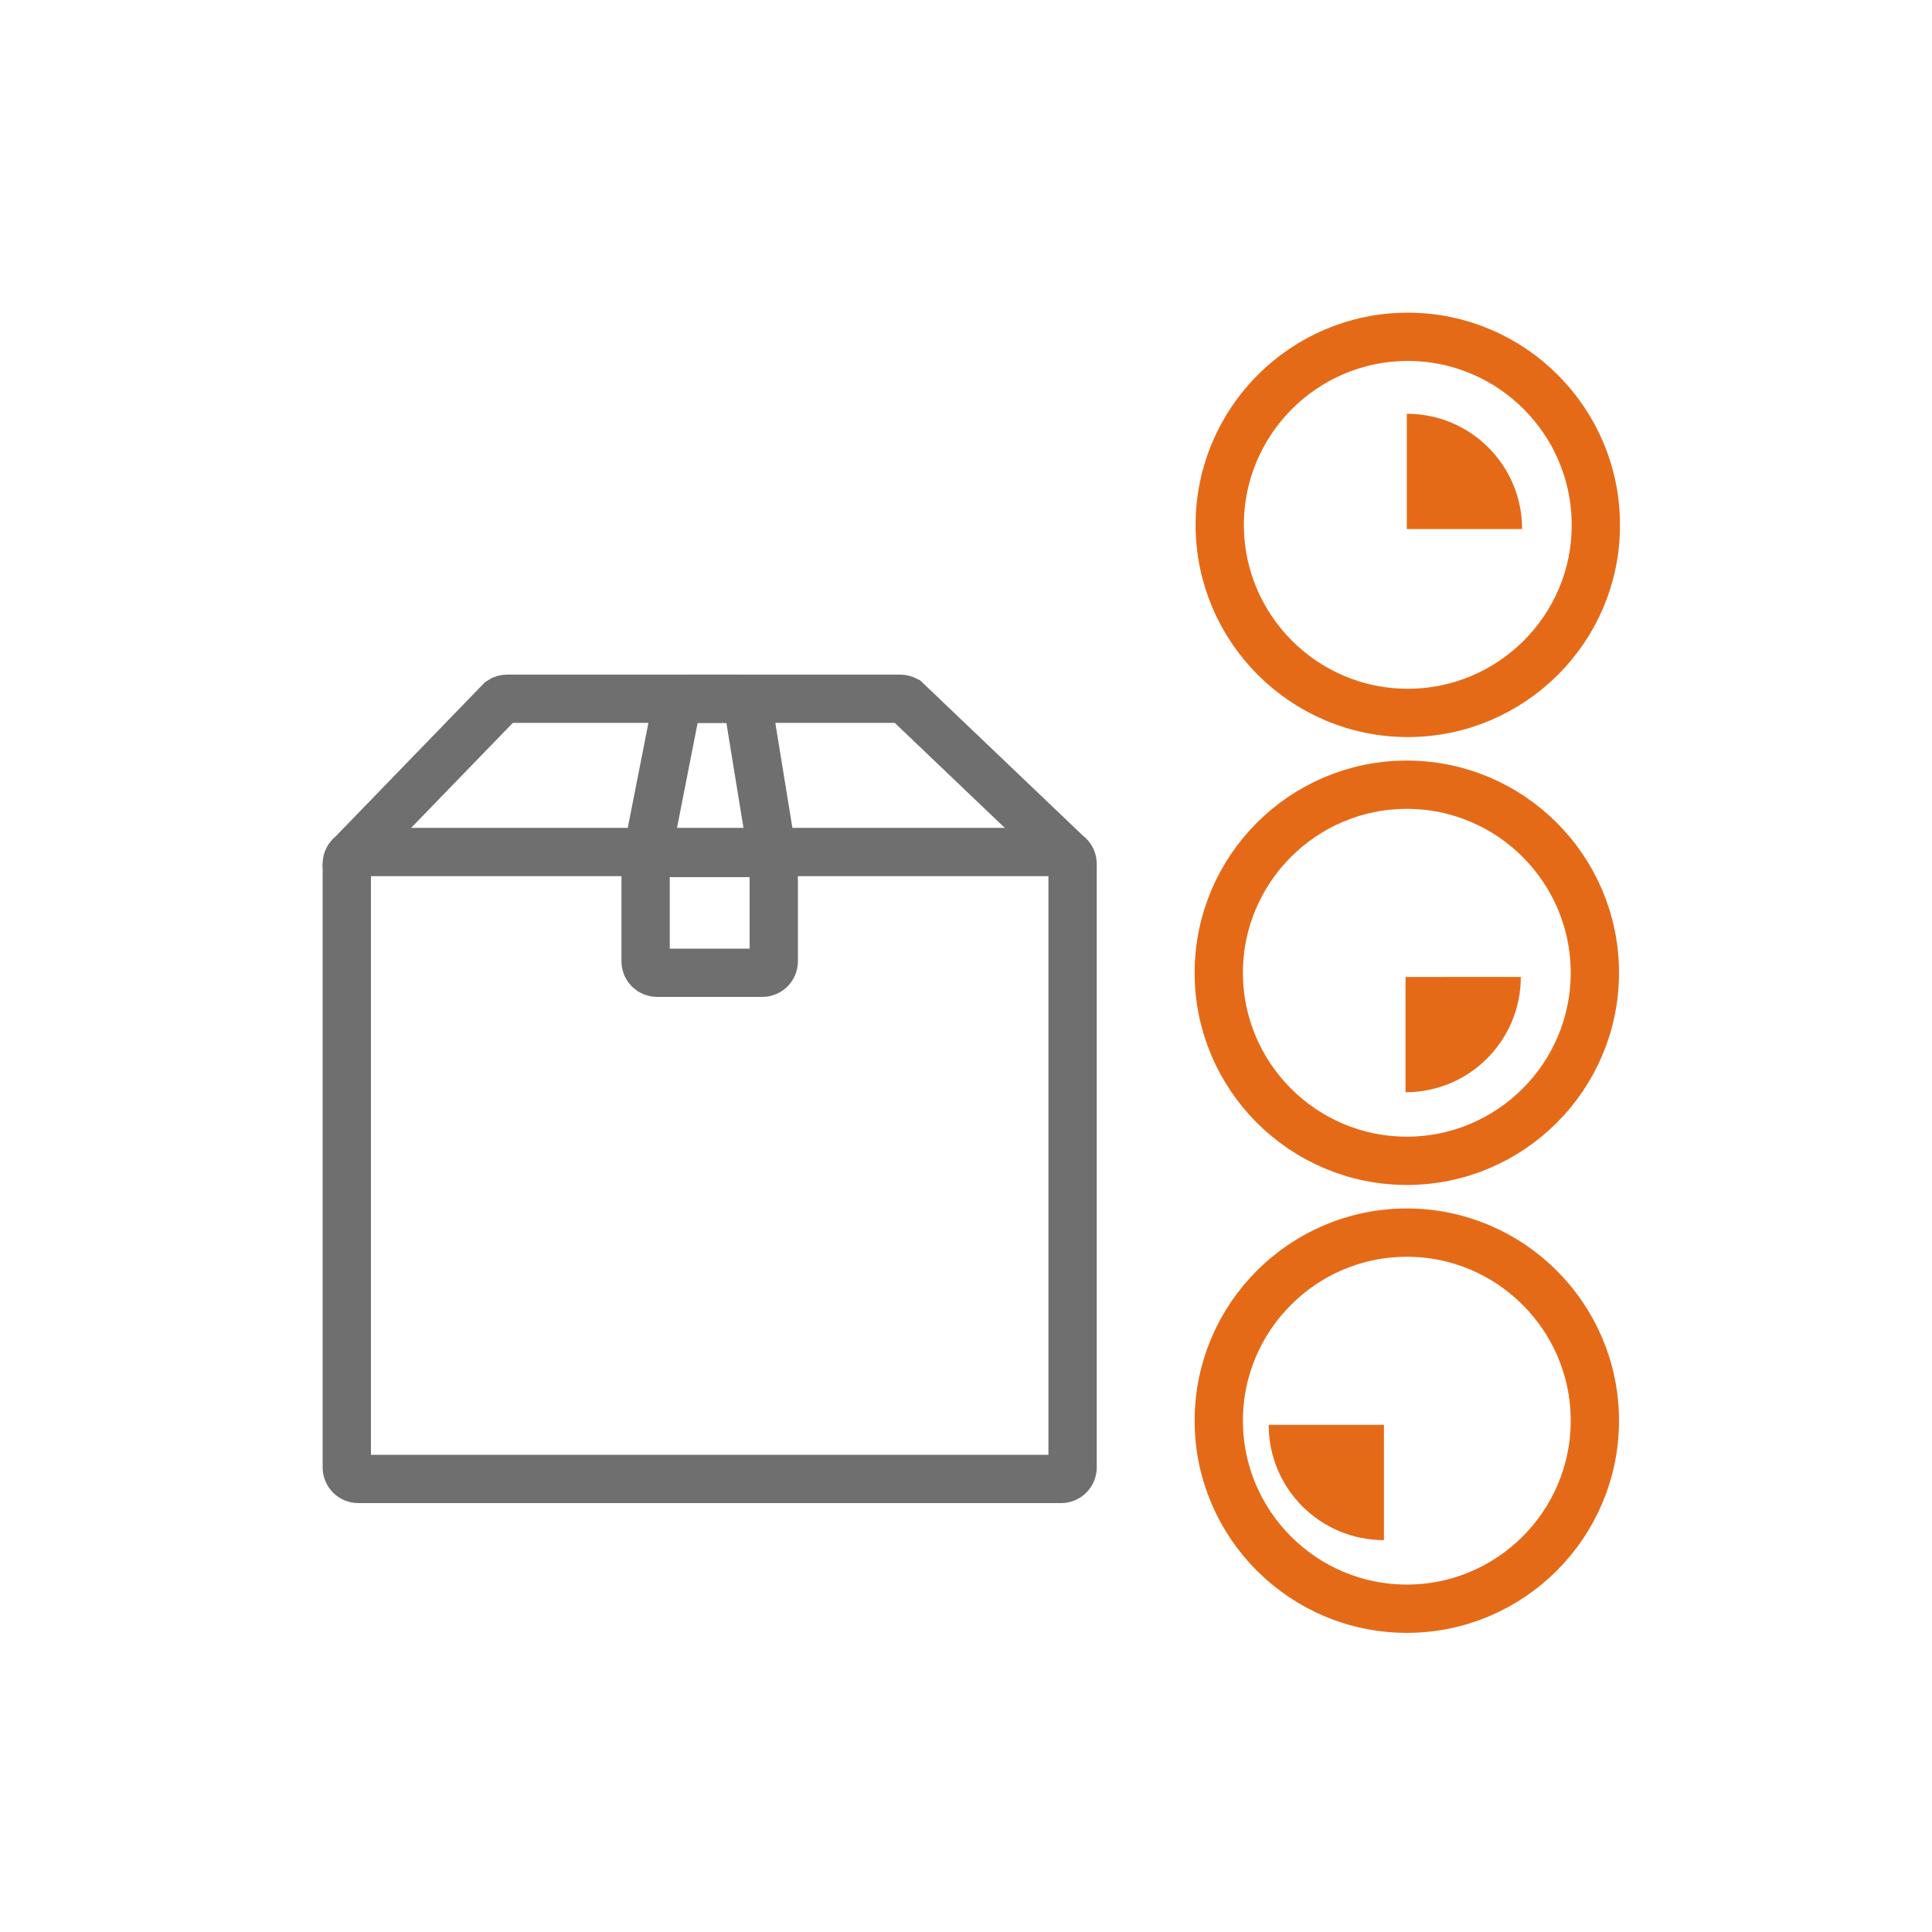
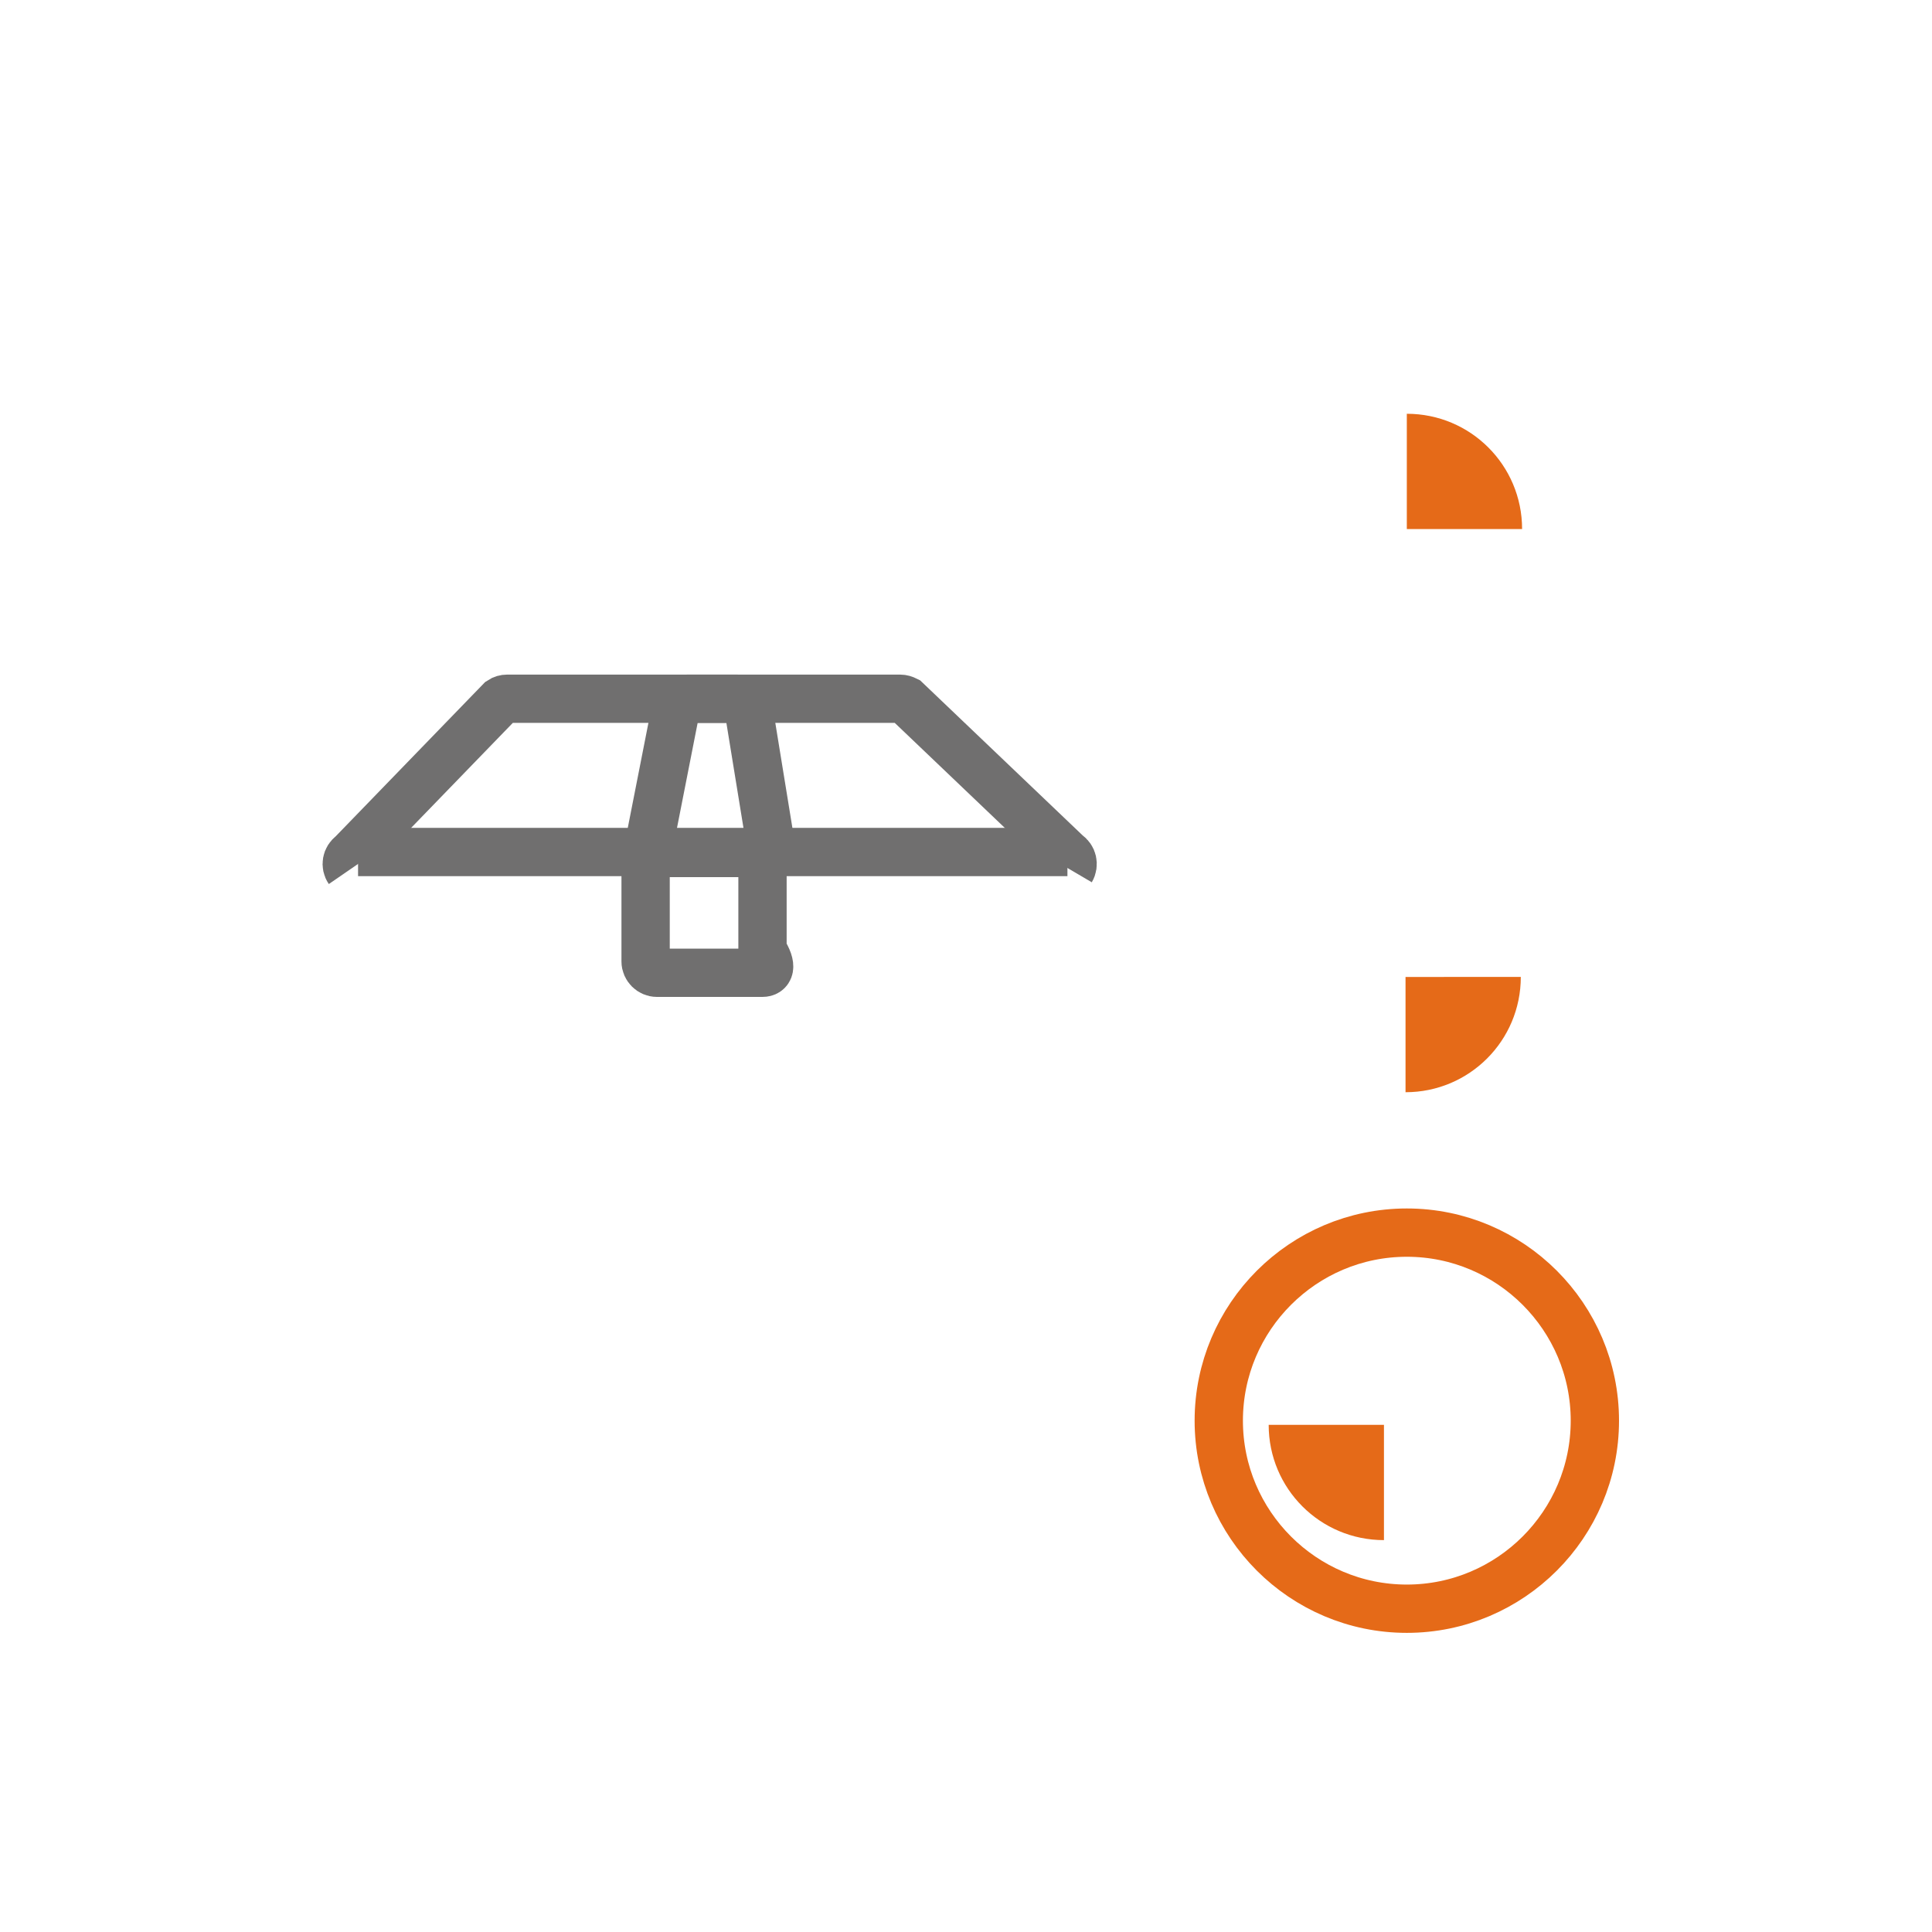
<svg xmlns="http://www.w3.org/2000/svg" version="1.1" id="Ebene_1" x="0px" y="0px" viewBox="0 0 60 60" style="enable-background:new 0 0 60 60;" xml:space="preserve">
  <style type="text/css">
	.st0{fill:none;stroke:#706F6F;stroke-width:1.5;stroke-miterlimit:10;}
	.st1{fill:#E56A18;}
	.st2{fill:none;stroke:#E56A18;stroke-width:1.5;stroke-miterlimit:10;}
</style>
  <g>
-     <path class="st0" d="M33.31,26.83v18.75c0,0.19-0.16,0.35-0.35,0.35H11.12c-0.19,0-0.35-0.16-0.35-0.35V26.83" />
    <line class="st0" x1="11.12" y1="26.46" x2="33.15" y2="26.46" />
    <path class="st0" d="M10.83,27.03c-0.11-0.16-0.07-0.38,0.09-0.49l4.63-4.78c0.06-0.04,0.13-0.06,0.2-0.06h12.2   c0.07,0,0.13,0.02,0.19,0.05l5.01,4.78c0.16,0.1,0.21,0.32,0.11,0.49" />
    <g>
      <g>
        <g>
-           <path class="st0" d="M23.68,30.21H20.4c-0.19,0-0.35-0.16-0.35-0.35v-3.02c0-0.19,0.16-0.35,0.35-0.35h3.28      c0.19,0,0.35,0.16,0.35,0.35v3.02C24.03,30.05,23.87,30.21,23.68,30.21z" />
+           <path class="st0" d="M23.68,30.21H20.4c-0.19,0-0.35-0.16-0.35-0.35v-3.02c0-0.19,0.16-0.35,0.35-0.35h3.28      v3.02C24.03,30.05,23.87,30.21,23.68,30.21z" />
        </g>
      </g>
    </g>
    <path class="st0" d="M20.12,27.04c-0.07-0.09-0.09-0.2-0.06-0.31L21,21.95c0.04-0.15,0.18-0.25,0.34-0.25h1.56   c0.16,0,0.3,0.11,0.34,0.27l0.77,4.73" />
    <path class="st0" d="M20.12,27.04" />
  </g>
  <path class="st1" d="M43.69,16.43v-2.75v-0.83c1.98,0,3.58,1.6,3.58,3.58H43.69z" />
-   <path class="st2" d="M43.72,22.14c-3.22,0-5.84-2.62-5.84-5.84c0-3.22,2.62-5.84,5.84-5.84c3.22,0,5.84,2.62,5.84,5.84  C49.57,19.52,46.94,22.14,43.72,22.14z" />
  <path class="st1" d="M43.65,30.34v2.75v0.83c1.98,0,3.58-1.6,3.58-3.58H43.65z" />
-   <path class="st2" d="M43.69,36.05c-3.22,0-5.84-2.62-5.84-5.84c0-3.22,2.62-5.84,5.84-5.84c3.22,0,5.84,2.62,5.84,5.84  C49.53,33.43,46.91,36.05,43.69,36.05z" />
  <path class="st1" d="M42.98,44.25v2.75v0.83c-1.98,0-3.58-1.6-3.58-3.58H42.98z" />
  <path class="st2" d="M43.69,49.96c-3.22,0-5.84-2.62-5.84-5.84c0-3.22,2.62-5.84,5.84-5.84c3.22,0,5.84,2.62,5.84,5.84  C49.53,47.34,46.91,49.96,43.69,49.96z" />
</svg>